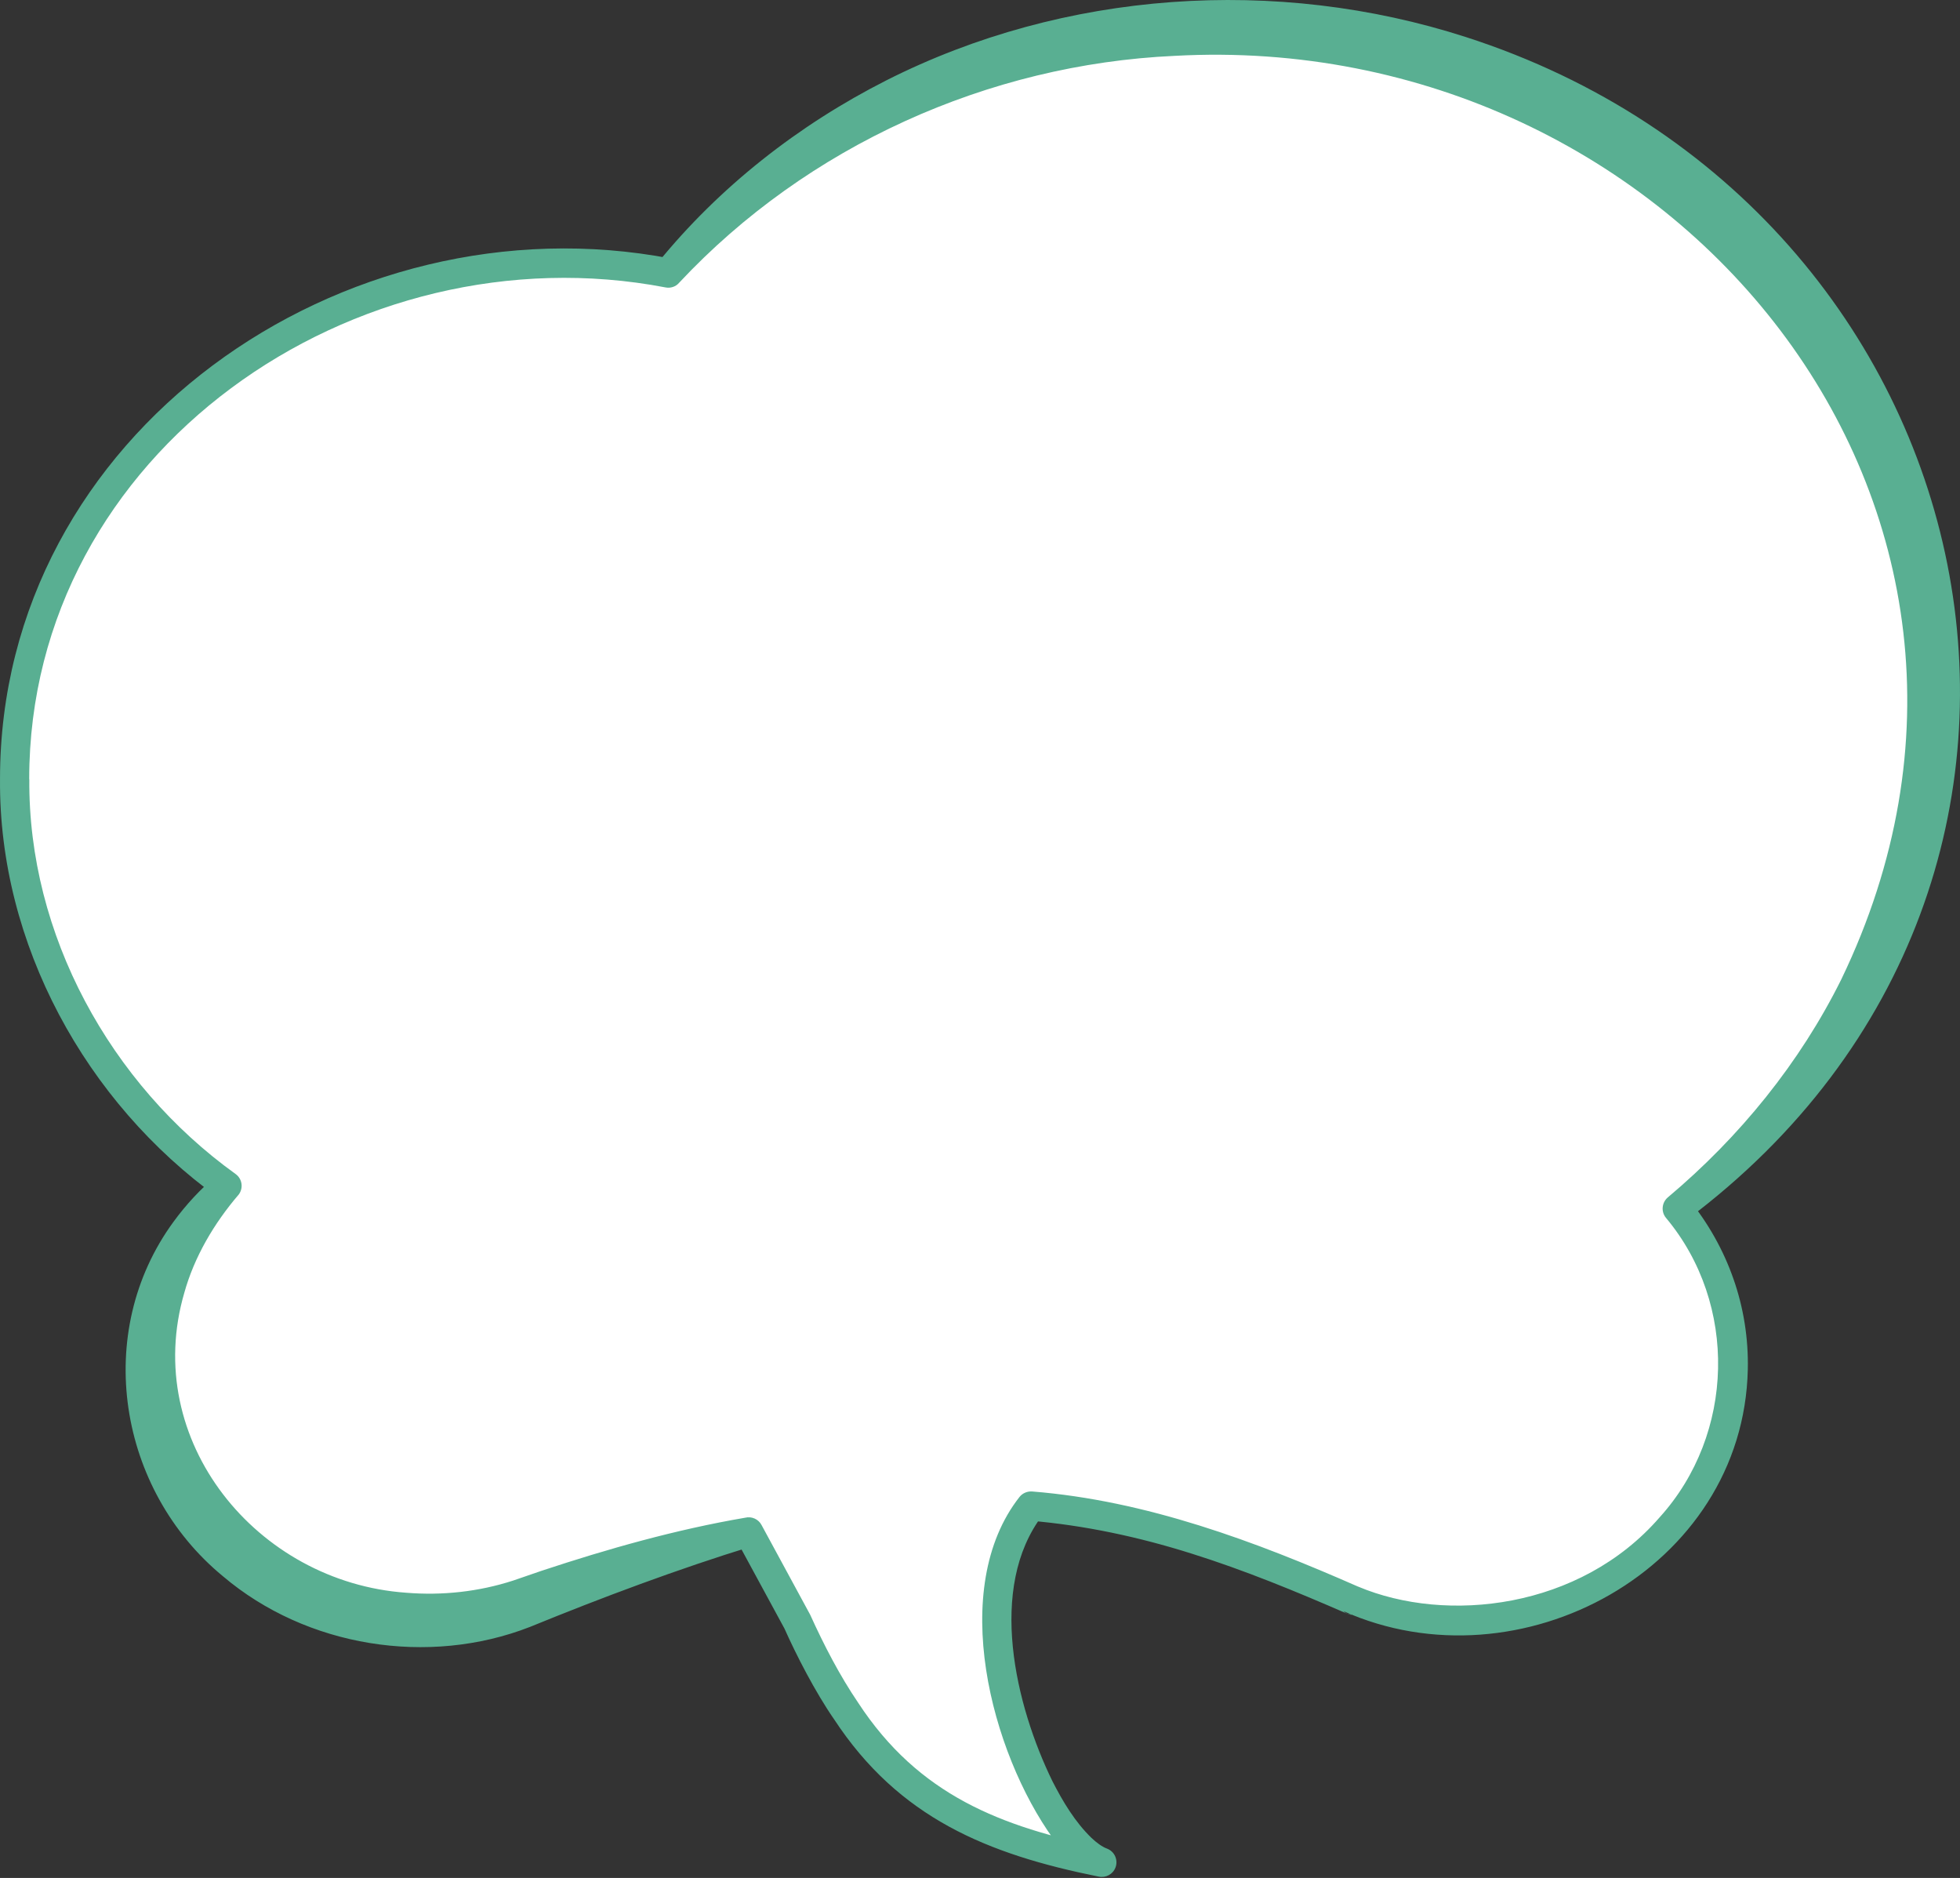
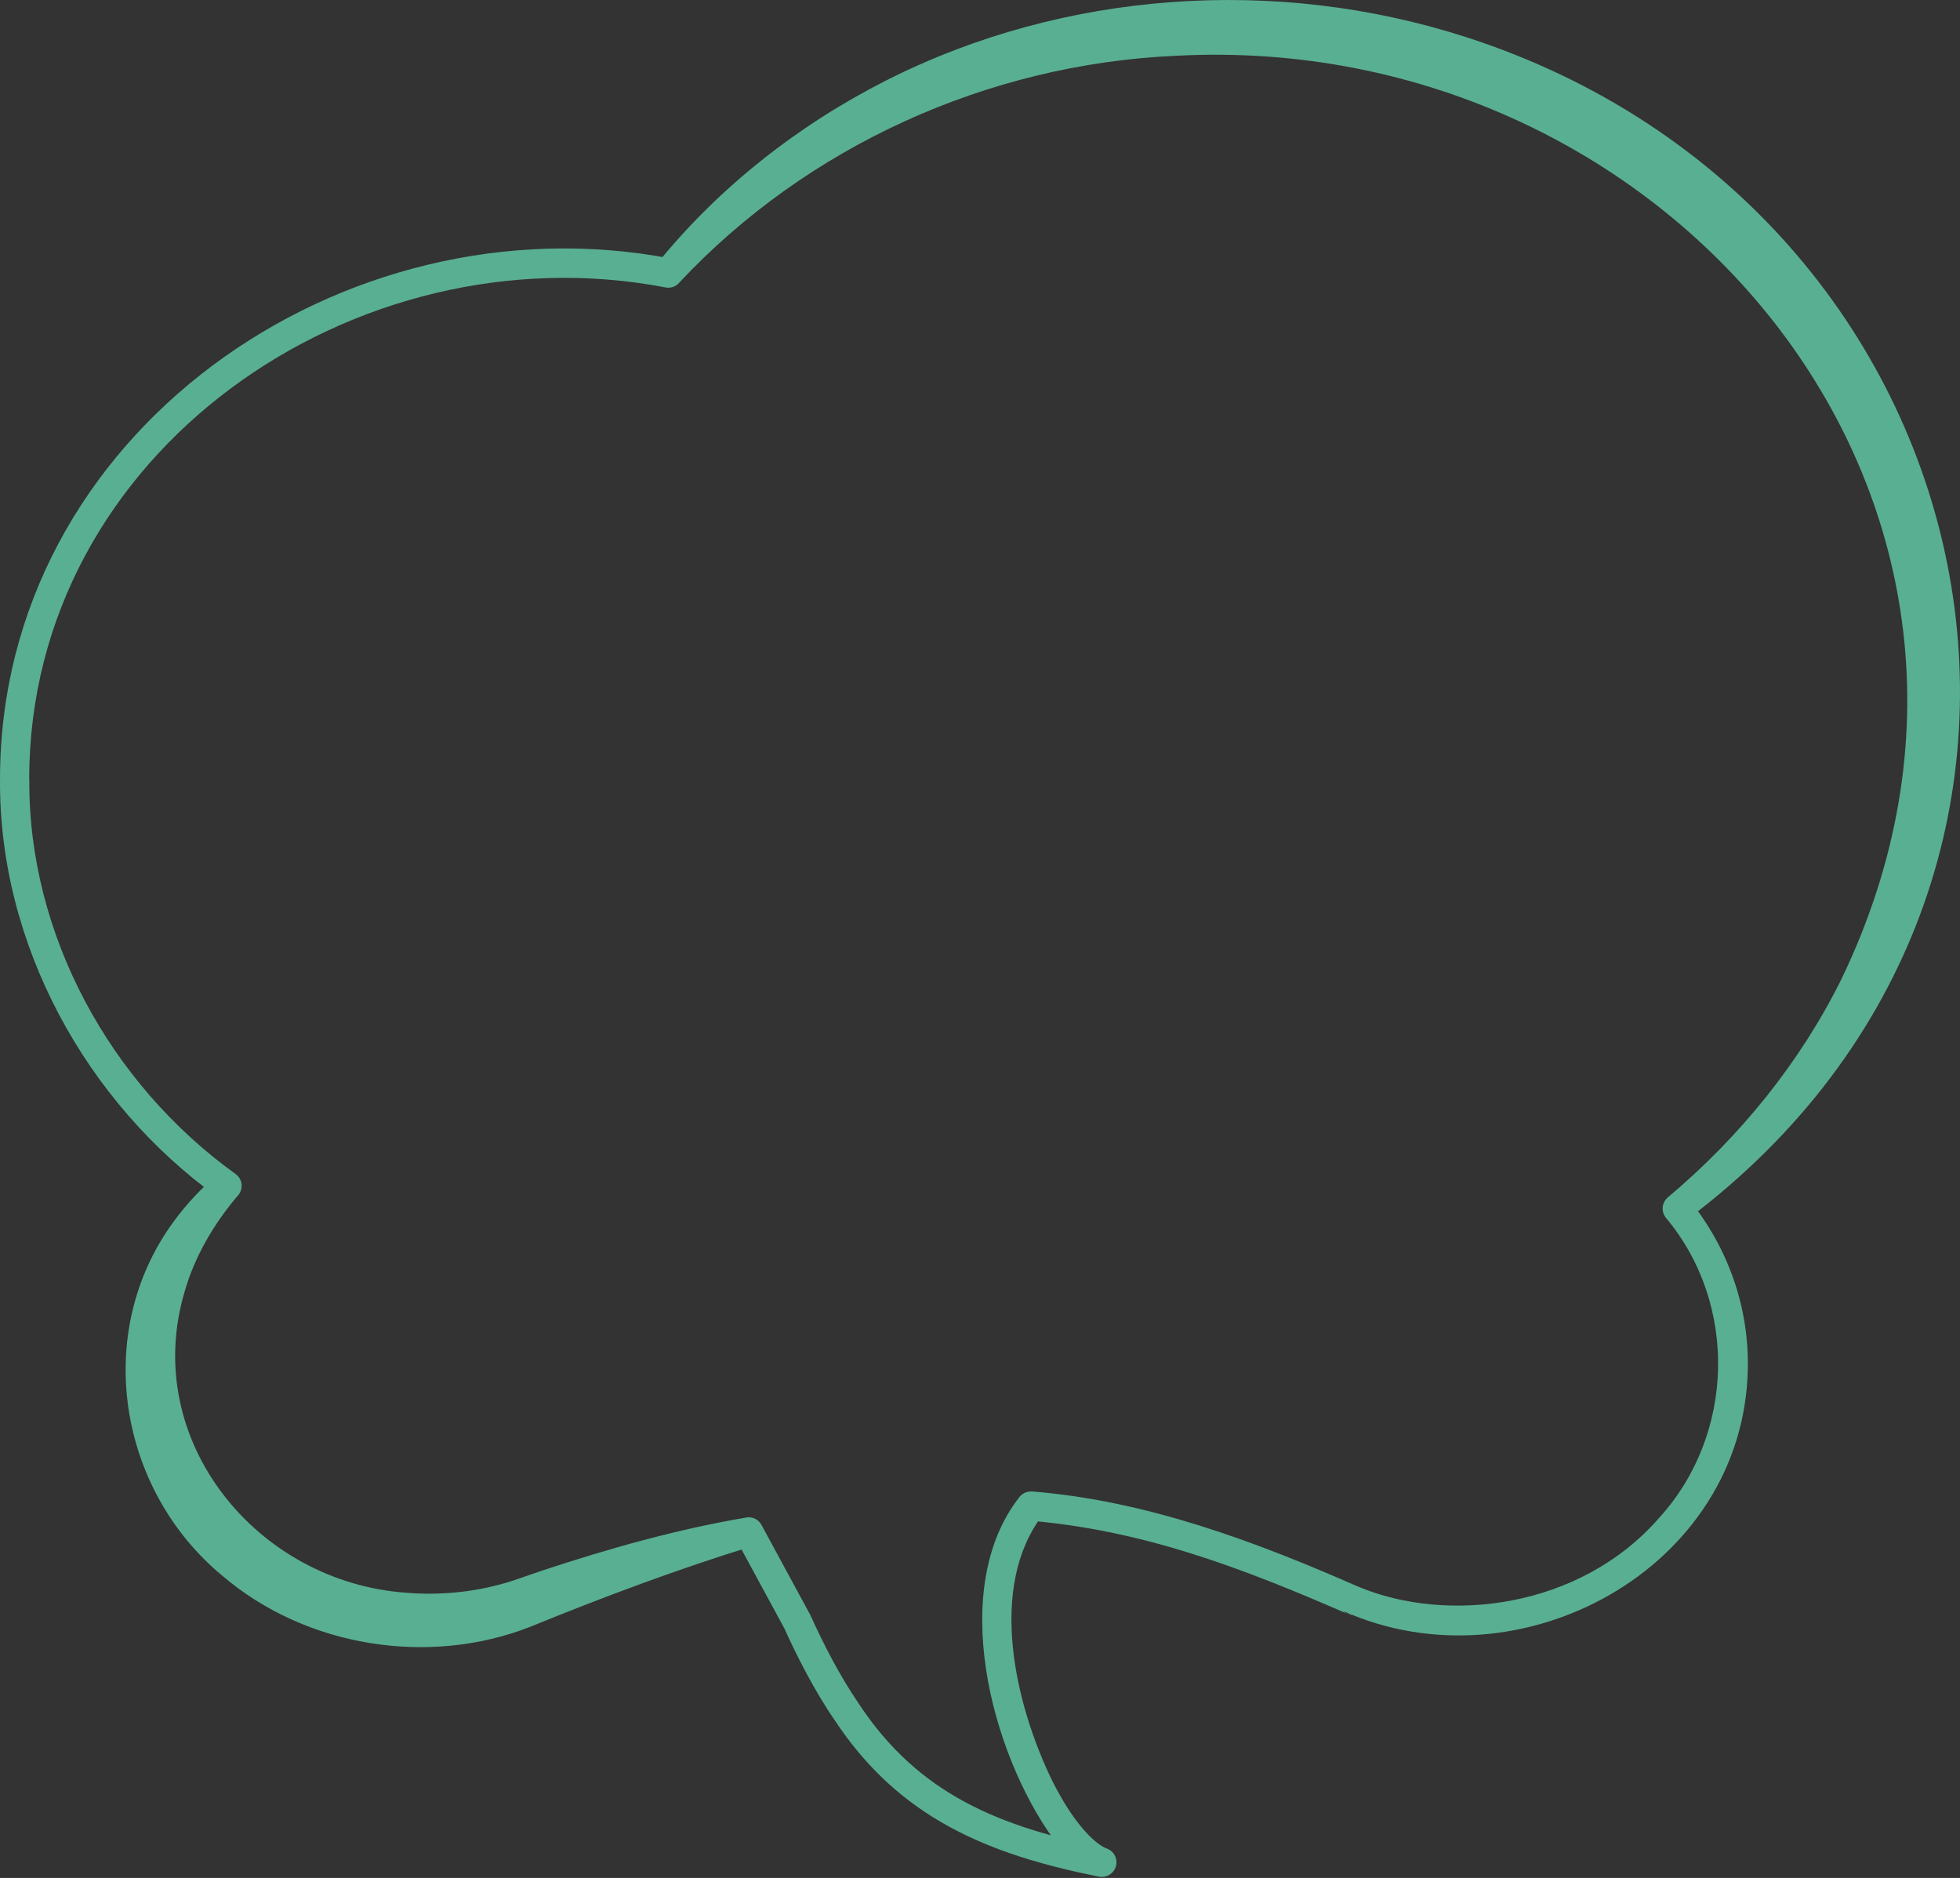
<svg xmlns="http://www.w3.org/2000/svg" width="119" height="114" viewBox="0 0 119 114" fill="none">
  <rect x="0" y="0" width="119" height="114" fill="#333333" stroke="none" />
-   <path d="M0.892 47.297C0.892 30.016 15.848 16.005 34.294 16.005C36.439 16.005 38.543 16.202 40.58 16.571C48.519 7.477 60.584 1.666 74.104 1.666C98.015 1.666 117.397 19.824 117.397 42.224C117.397 54.734 111.348 65.916 101.847 73.36C103.975 75.975 105.236 79.242 105.236 82.783C105.236 91.386 97.792 98.359 88.609 98.359C86.329 98.359 84.15 97.925 82.171 97.146C82.165 97.139 82.151 97.132 82.141 97.132C81.819 96.993 81.507 96.858 81.185 96.719C74.937 94.035 69.245 91.985 62.604 91.416C57.443 97.82 63.132 111.628 66.897 113.041C58.846 111.302 53.262 109.232 48.413 98.433L45.459 92.985C41.505 93.927 37.147 95.279 32.241 97.129C30.249 97.915 28.063 98.352 25.762 98.352C16.58 98.352 9.143 91.376 9.143 82.776C9.143 78.581 10.911 74.779 13.788 71.977C5.944 66.251 0.895 57.326 0.895 47.29L0.892 47.297Z" fill="white" />
  <path d="M0.001 47.297C-0.006 26.306 20.822 11.879 40.736 15.694L39.909 15.985C43.66 11.36 48.471 7.585 53.821 4.875C64.606 -0.577 77.499 -1.461 88.999 2.249C121.269 12.644 130.218 53.25 102.393 74.061L102.535 72.801C103.704 74.237 104.633 75.877 105.246 77.636C105.863 79.391 106.157 81.258 106.117 83.118C105.859 95.252 92.255 102.581 81.561 97.8C81.694 97.918 81.758 97.939 81.846 97.976C81.927 98.007 82.019 98.027 82.138 98.027L81.785 97.956C78.681 96.604 75.557 95.316 72.335 94.306C69.133 93.297 65.853 92.592 62.522 92.311L63.292 91.982C59.937 96.377 61.648 103.533 63.905 108.141C64.545 109.391 65.277 110.608 66.27 111.57C66.582 111.865 66.921 112.112 67.209 112.217C67.669 112.39 67.9 112.902 67.727 113.362C67.571 113.779 67.131 114.01 66.707 113.918C59.958 112.563 54.57 110.354 50.643 104.37C49.491 102.71 48.336 100.45 47.631 98.867L44.676 93.422C44.669 93.415 45.666 93.863 45.662 93.863C41.149 95.252 36.551 96.973 32.173 98.762C26.006 101.164 18.606 99.985 13.537 95.686C7.167 90.444 5.605 80.899 10.535 74.166C11.301 73.119 12.182 72.167 13.165 71.35L13.259 72.706C5.202 66.922 -0.08 57.286 0.001 47.297ZM1.78 47.297C1.705 56.733 6.689 65.794 14.306 71.269C14.703 71.557 14.788 72.109 14.5 72.506C12.982 74.275 11.799 76.301 11.193 78.466C8.56 87.448 15.594 96.048 24.661 96.685C26.85 96.865 29.076 96.624 31.167 95.943L32.861 95.36C36.907 94.019 41.04 92.85 45.245 92.131C45.642 92.033 46.052 92.223 46.235 92.572C46.235 92.572 49.189 98.017 49.189 98.02C50.036 99.884 50.975 101.703 52.11 103.374C55.773 108.964 60.75 110.899 67.076 112.18L66.575 113.881C65.399 113.4 64.681 112.546 63.956 111.631C60.168 106.389 57.538 96.417 61.902 90.867C62.092 90.63 62.387 90.518 62.672 90.539C69.594 91.091 76.204 93.564 82.483 96.326L82.131 96.255C82.263 96.255 82.365 96.278 82.456 96.312C87.83 98.579 95.935 97.678 100.767 92.104C105.331 87.062 105.527 79.154 101.146 73.926C100.841 73.553 100.892 73.007 101.254 72.692C105.632 69.016 109.281 64.513 111.792 59.454C125.62 30.802 101.587 1.724 71.312 3.391C59.998 3.906 49.013 8.853 41.24 17.157C41.034 17.408 40.708 17.506 40.414 17.449C21.585 13.837 1.773 27.414 1.773 47.3L1.78 47.297Z" fill="#59AF92" />
</svg>